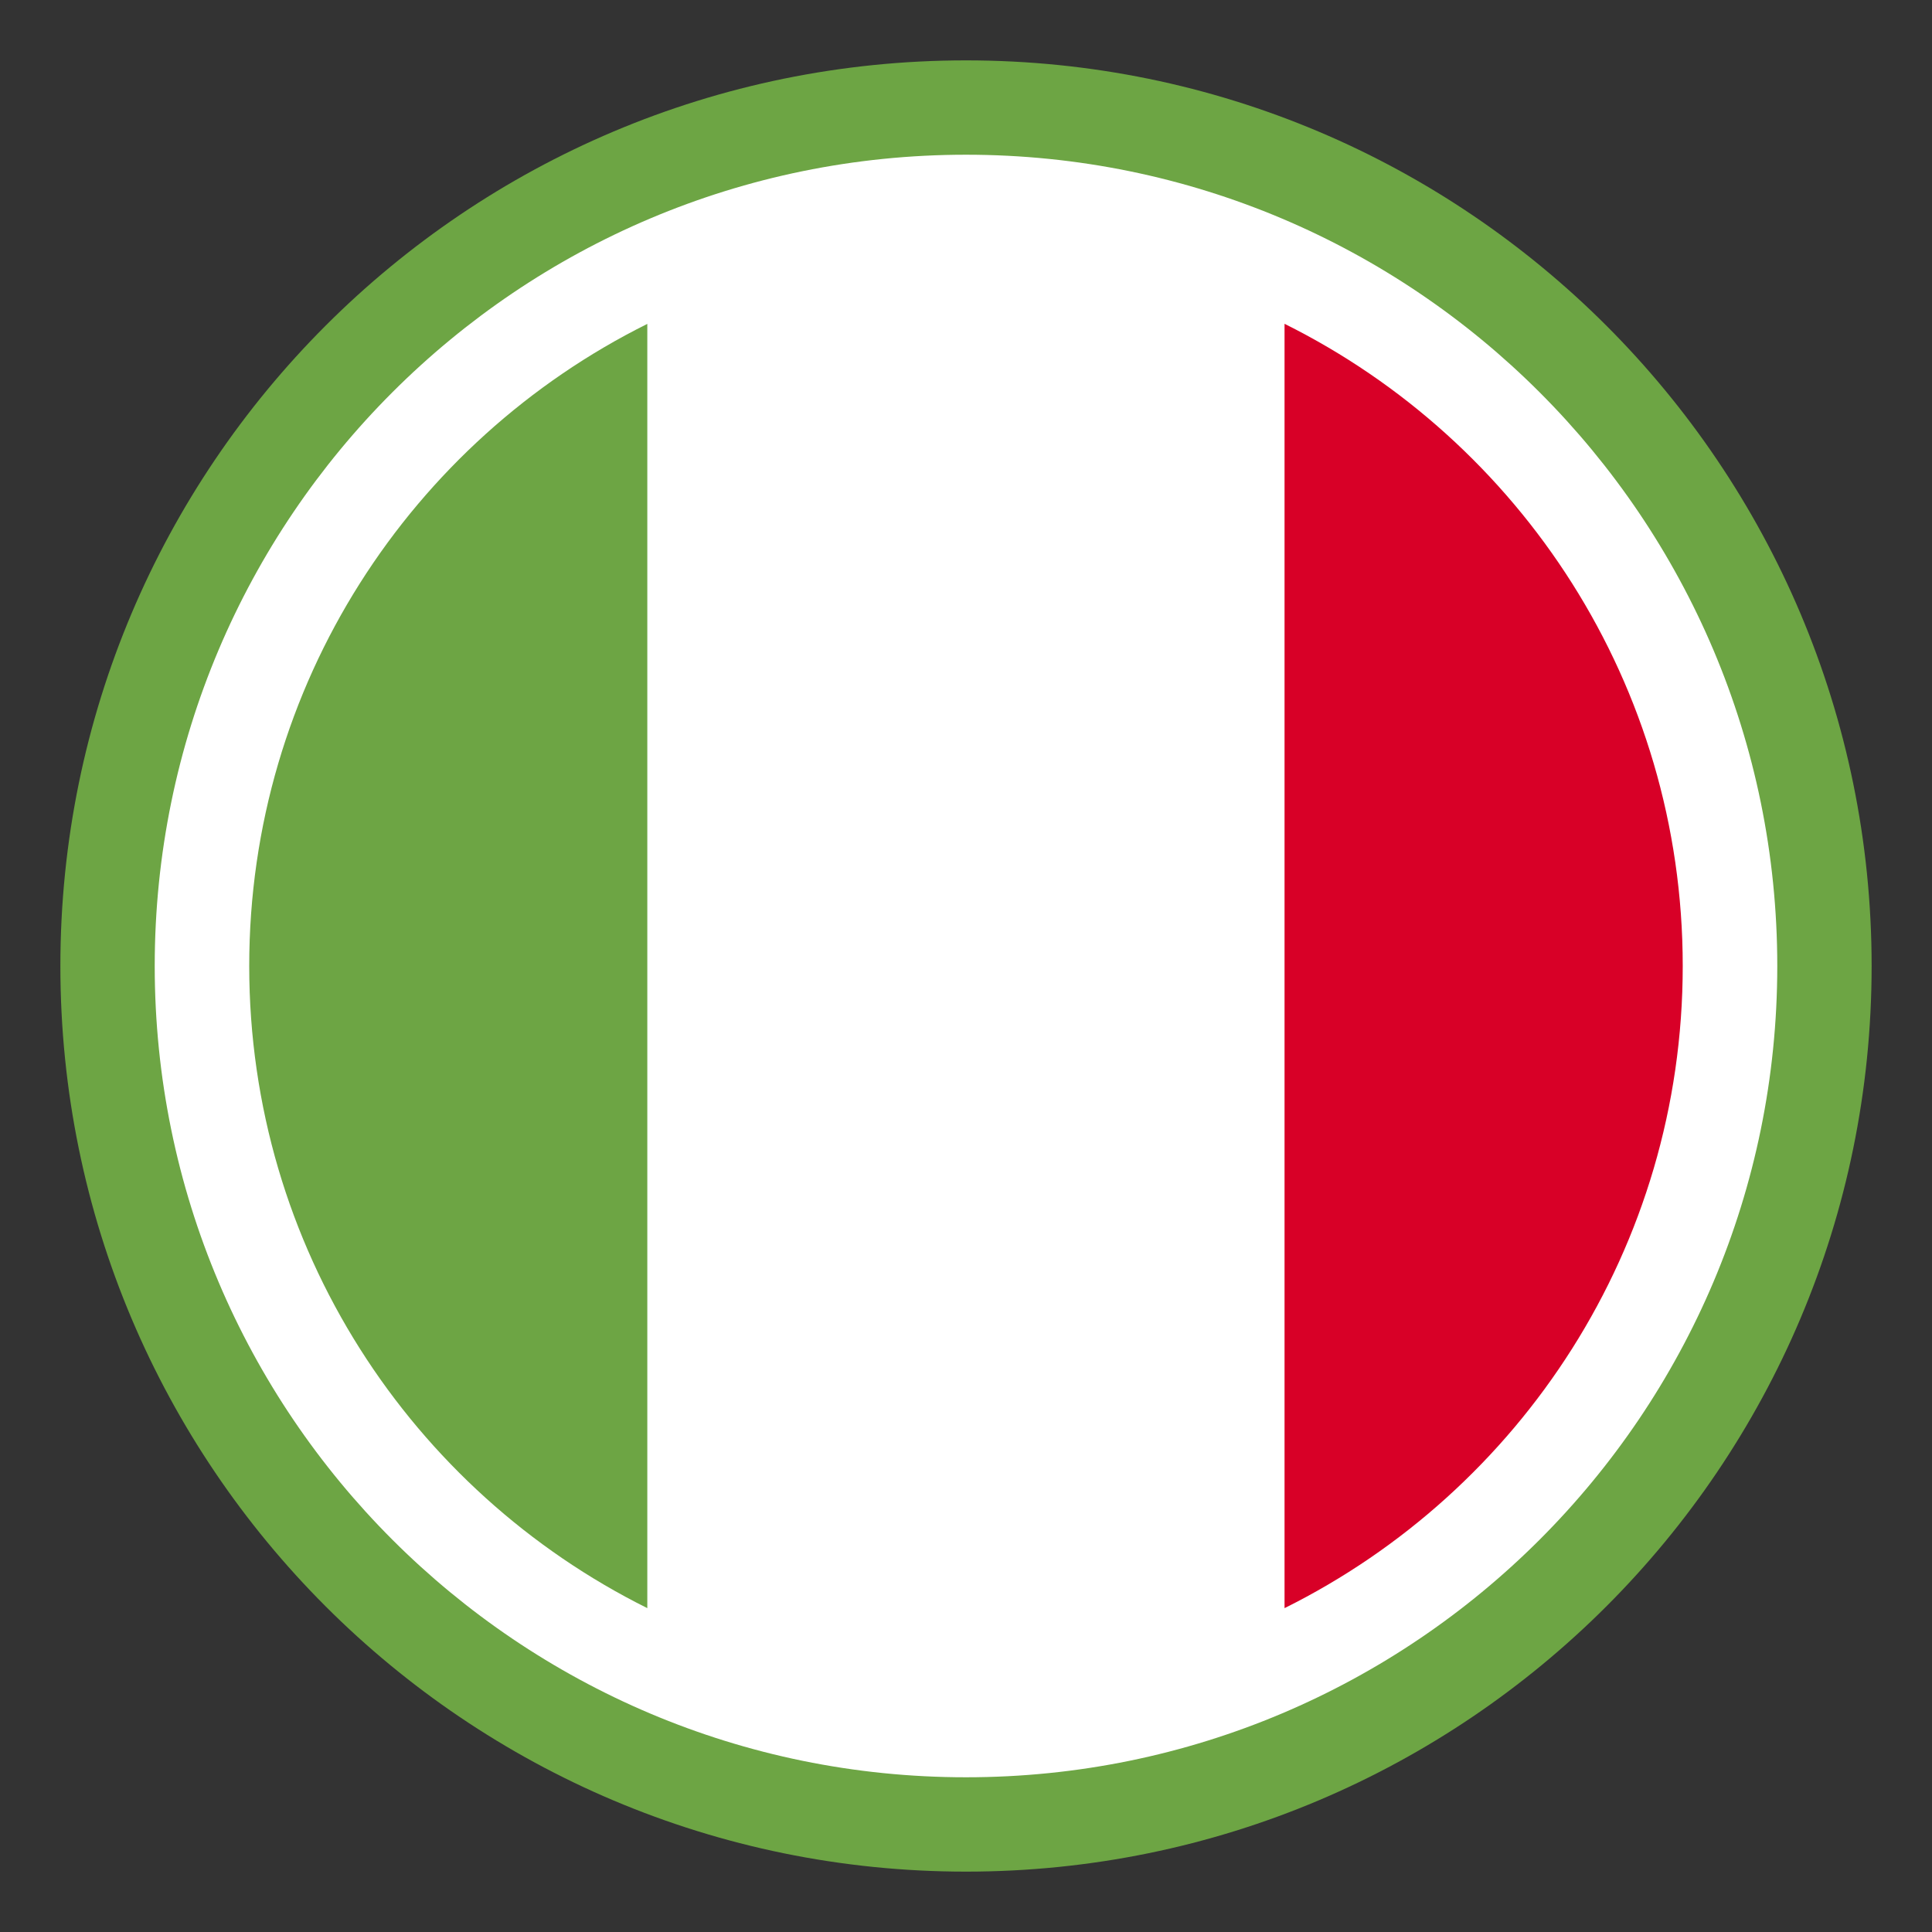
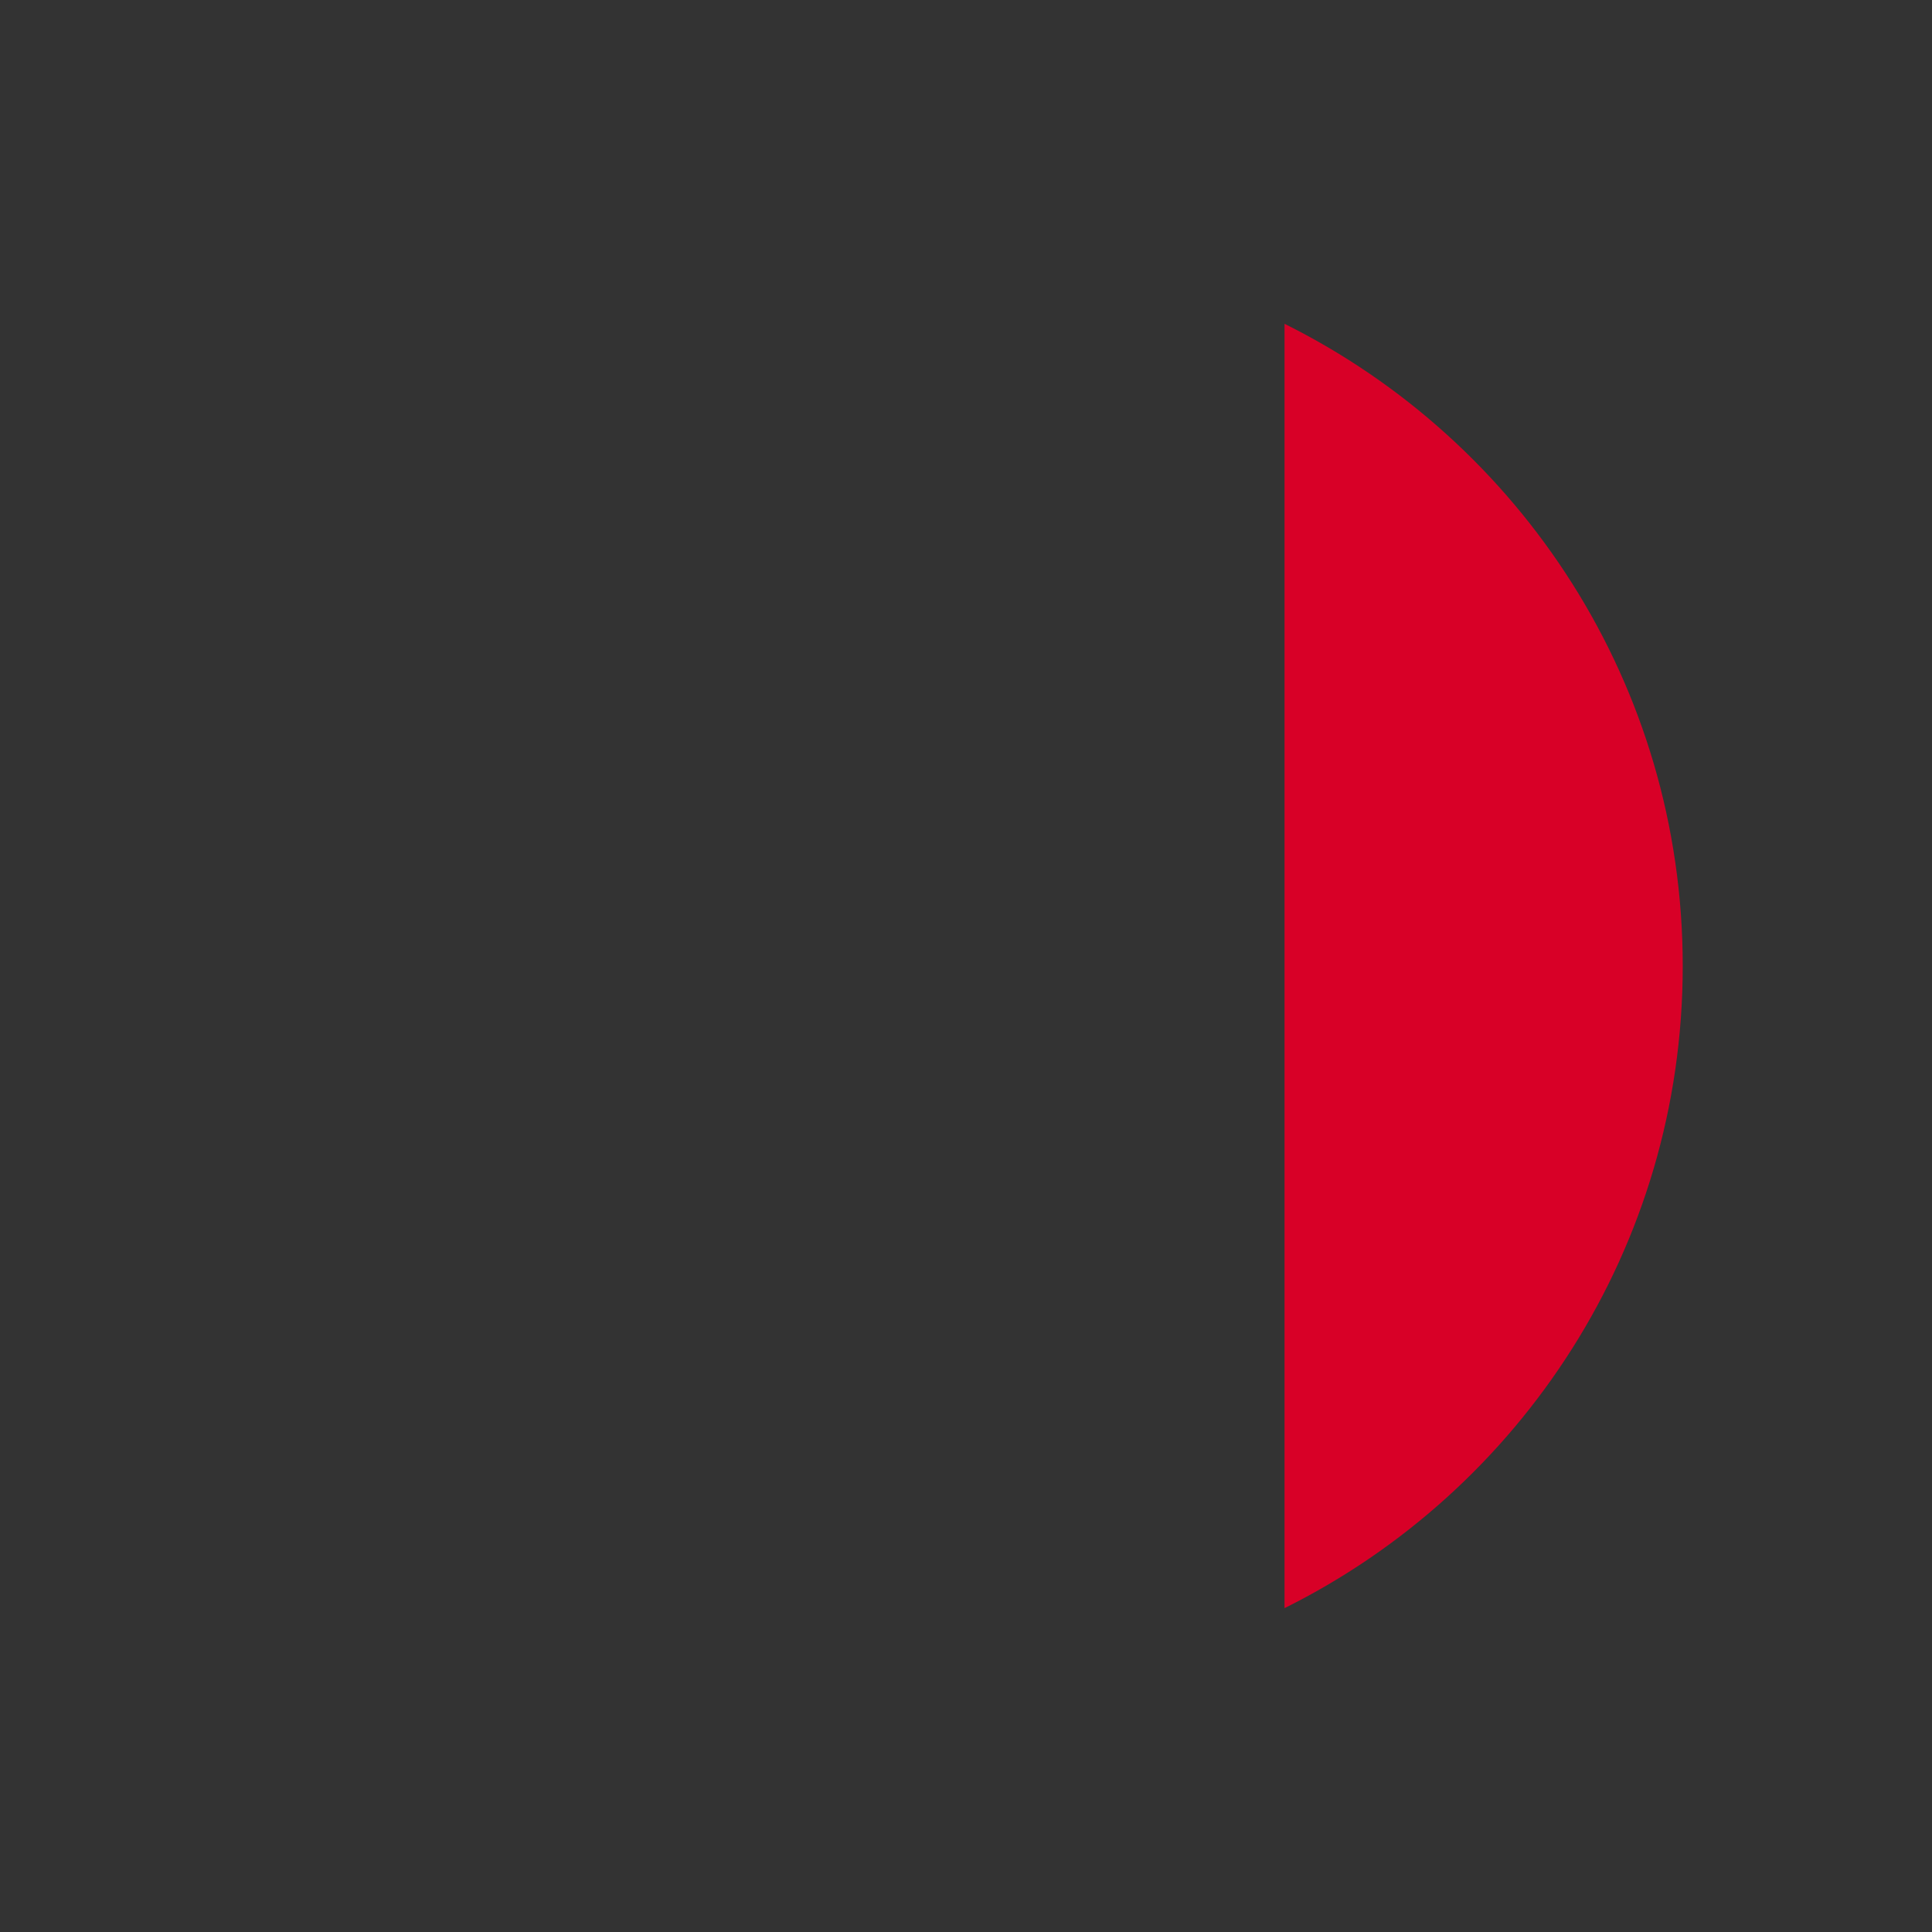
<svg xmlns="http://www.w3.org/2000/svg" width="48" height="48" viewBox="0 0 48 48" fill="none">
  <rect x="0" y="0" width="48" height="48" fill="#333333" stroke="none" />
-   <path d="M24 46.5C36.426 46.5 46.5 36.426 46.5 24C46.5 11.574 36.426 1.5 24 1.5C11.574 1.5 1.5 11.574 1.5 24C1.5 36.426 11.574 46.5 24 46.5Z" fill="#6DA544" />
-   <path d="M24 44.156C35.132 44.156 44.156 35.132 44.156 24C44.156 12.868 35.132 3.844 24 3.844C12.868 3.844 3.844 12.868 3.844 24C3.844 35.132 12.868 44.156 24 44.156Z" fill="white" />
-   <path d="M6.192 24C6.192 30.991 10.222 37.04 16.085 39.955V8.046C10.222 10.96 6.192 17.009 6.192 24Z" fill="#6DA544" />
-   <path d="M31.914 8.046C29.53 6.861 26.843 6.193 24 6.193C21.157 6.193 18.47 6.861 16.086 8.046V39.955C18.47 41.14 21.157 41.807 24 41.807C26.843 41.807 29.53 41.14 31.914 39.955V8.046Z" fill="white" />
  <path d="M41.807 24C41.807 17.009 37.777 10.96 31.914 8.045V39.954C37.777 37.041 41.807 30.991 41.807 24Z" fill="#D80027" />
</svg>